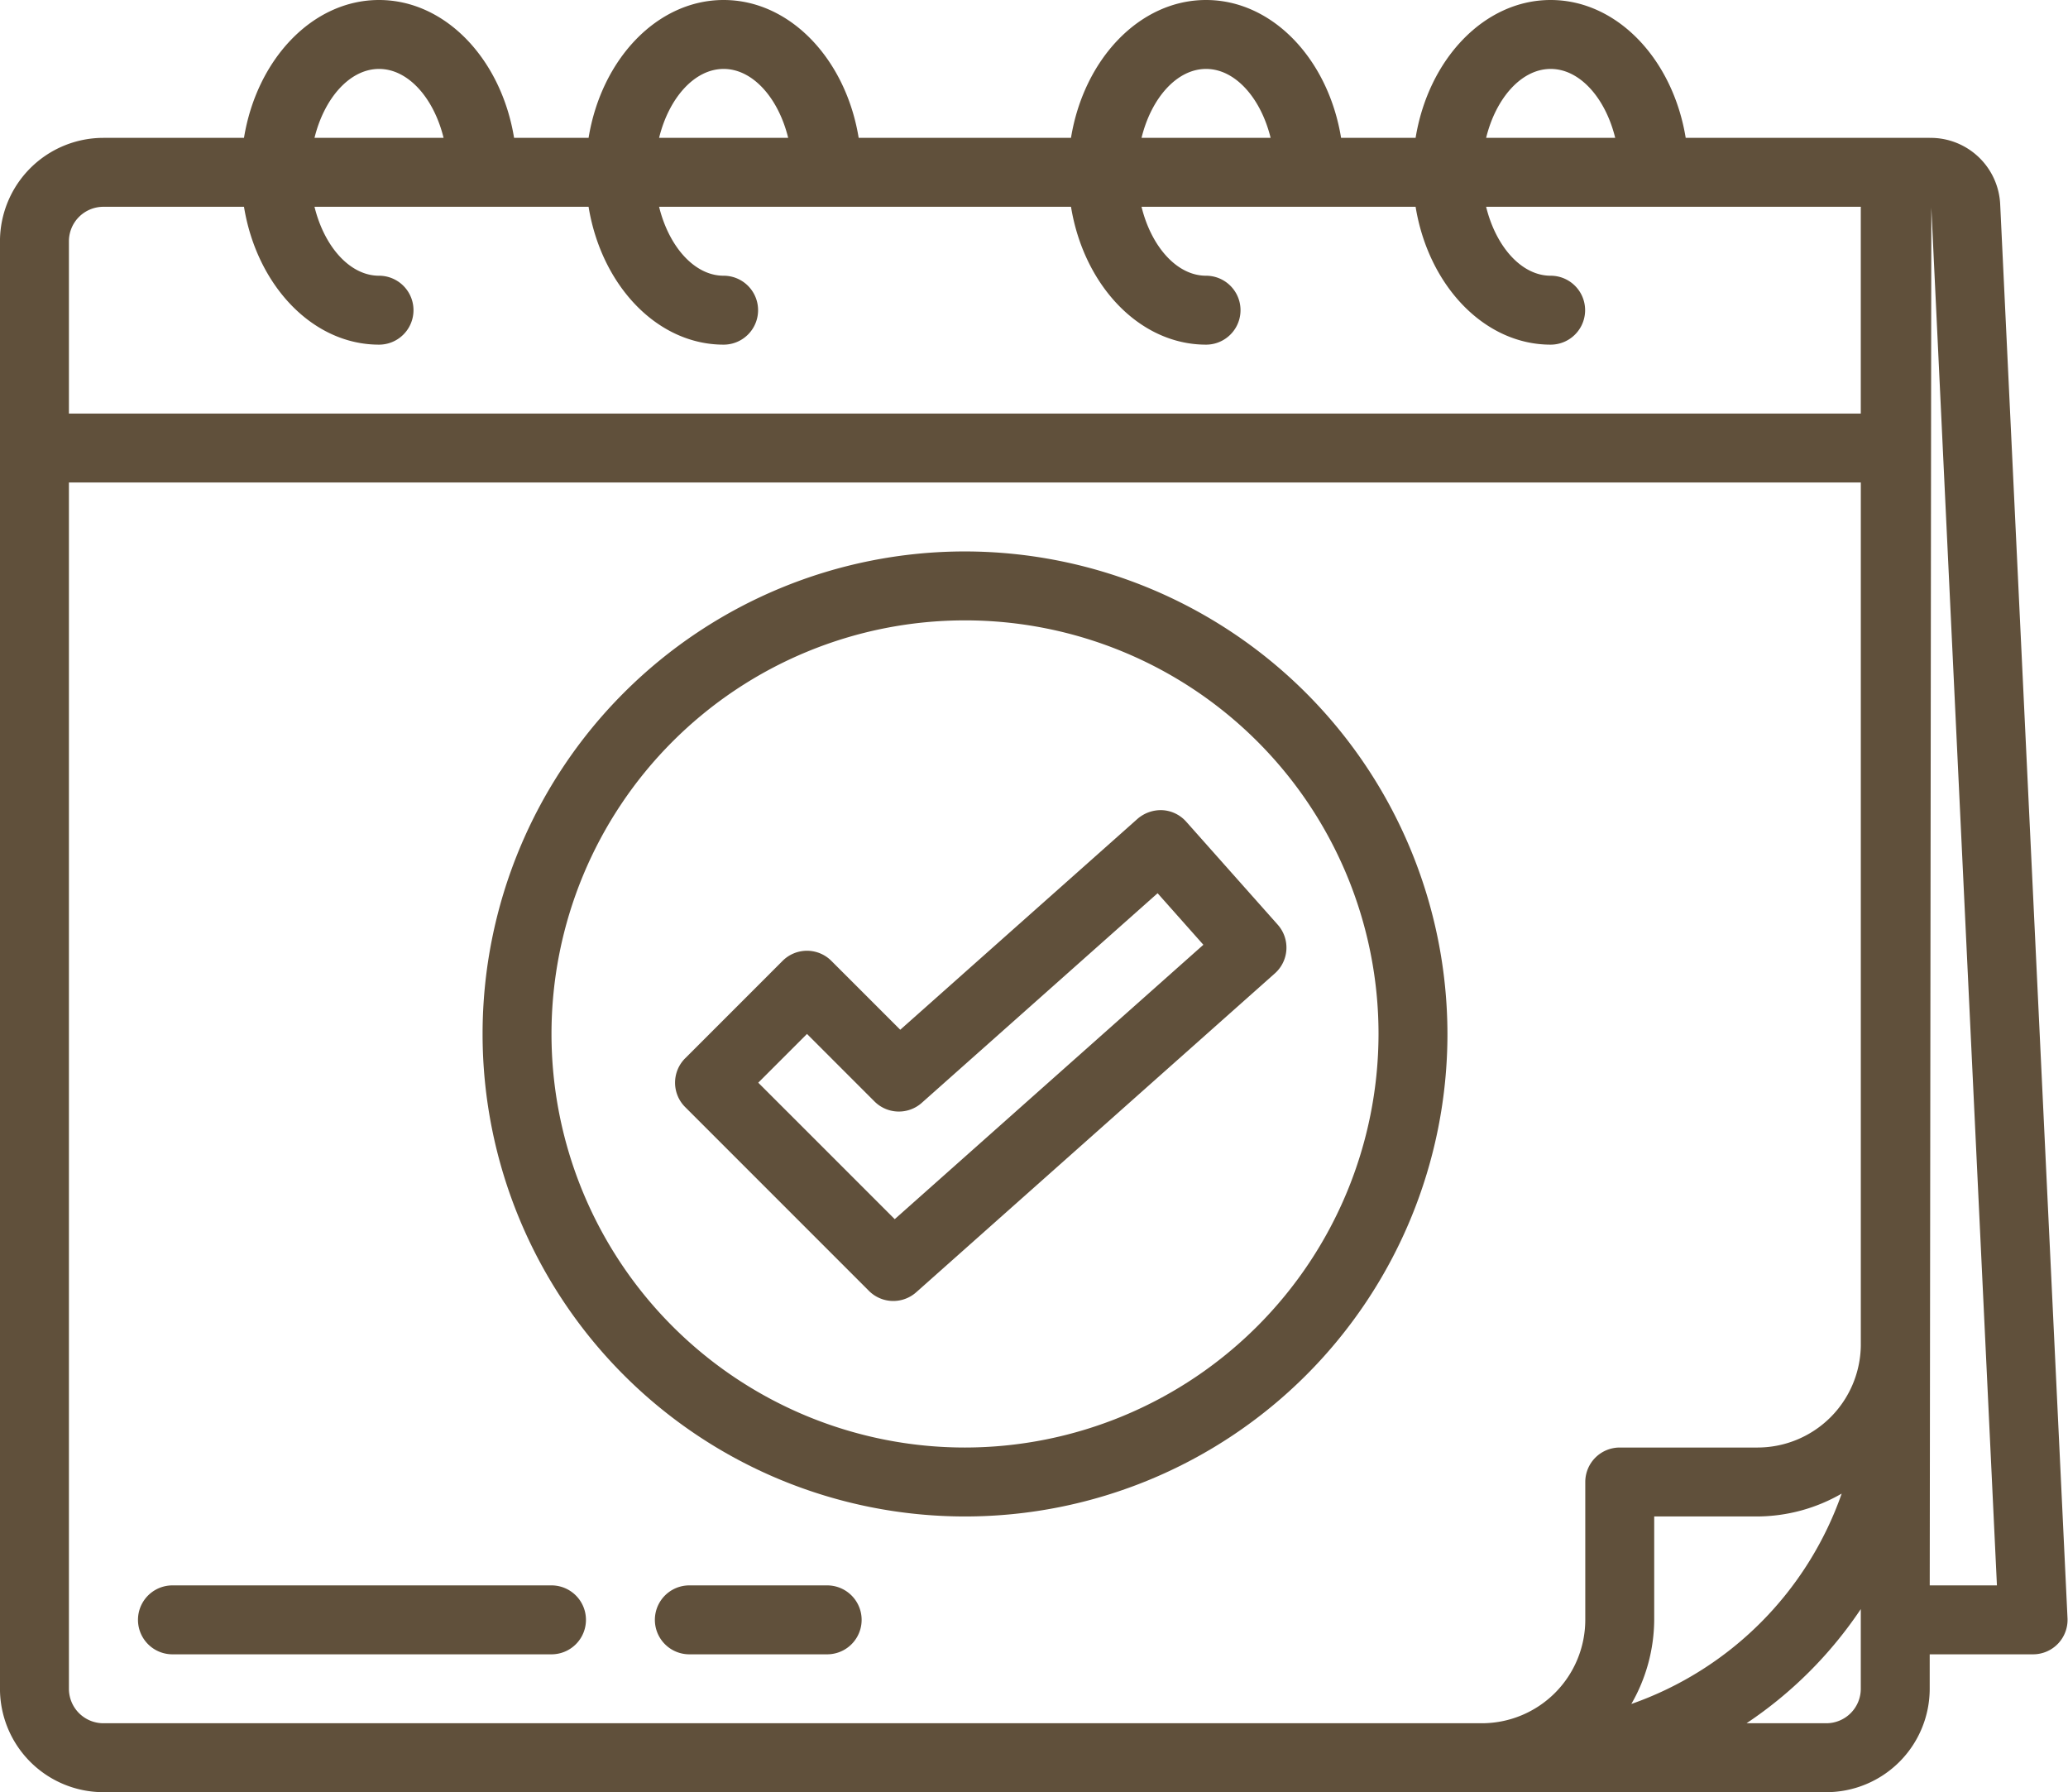
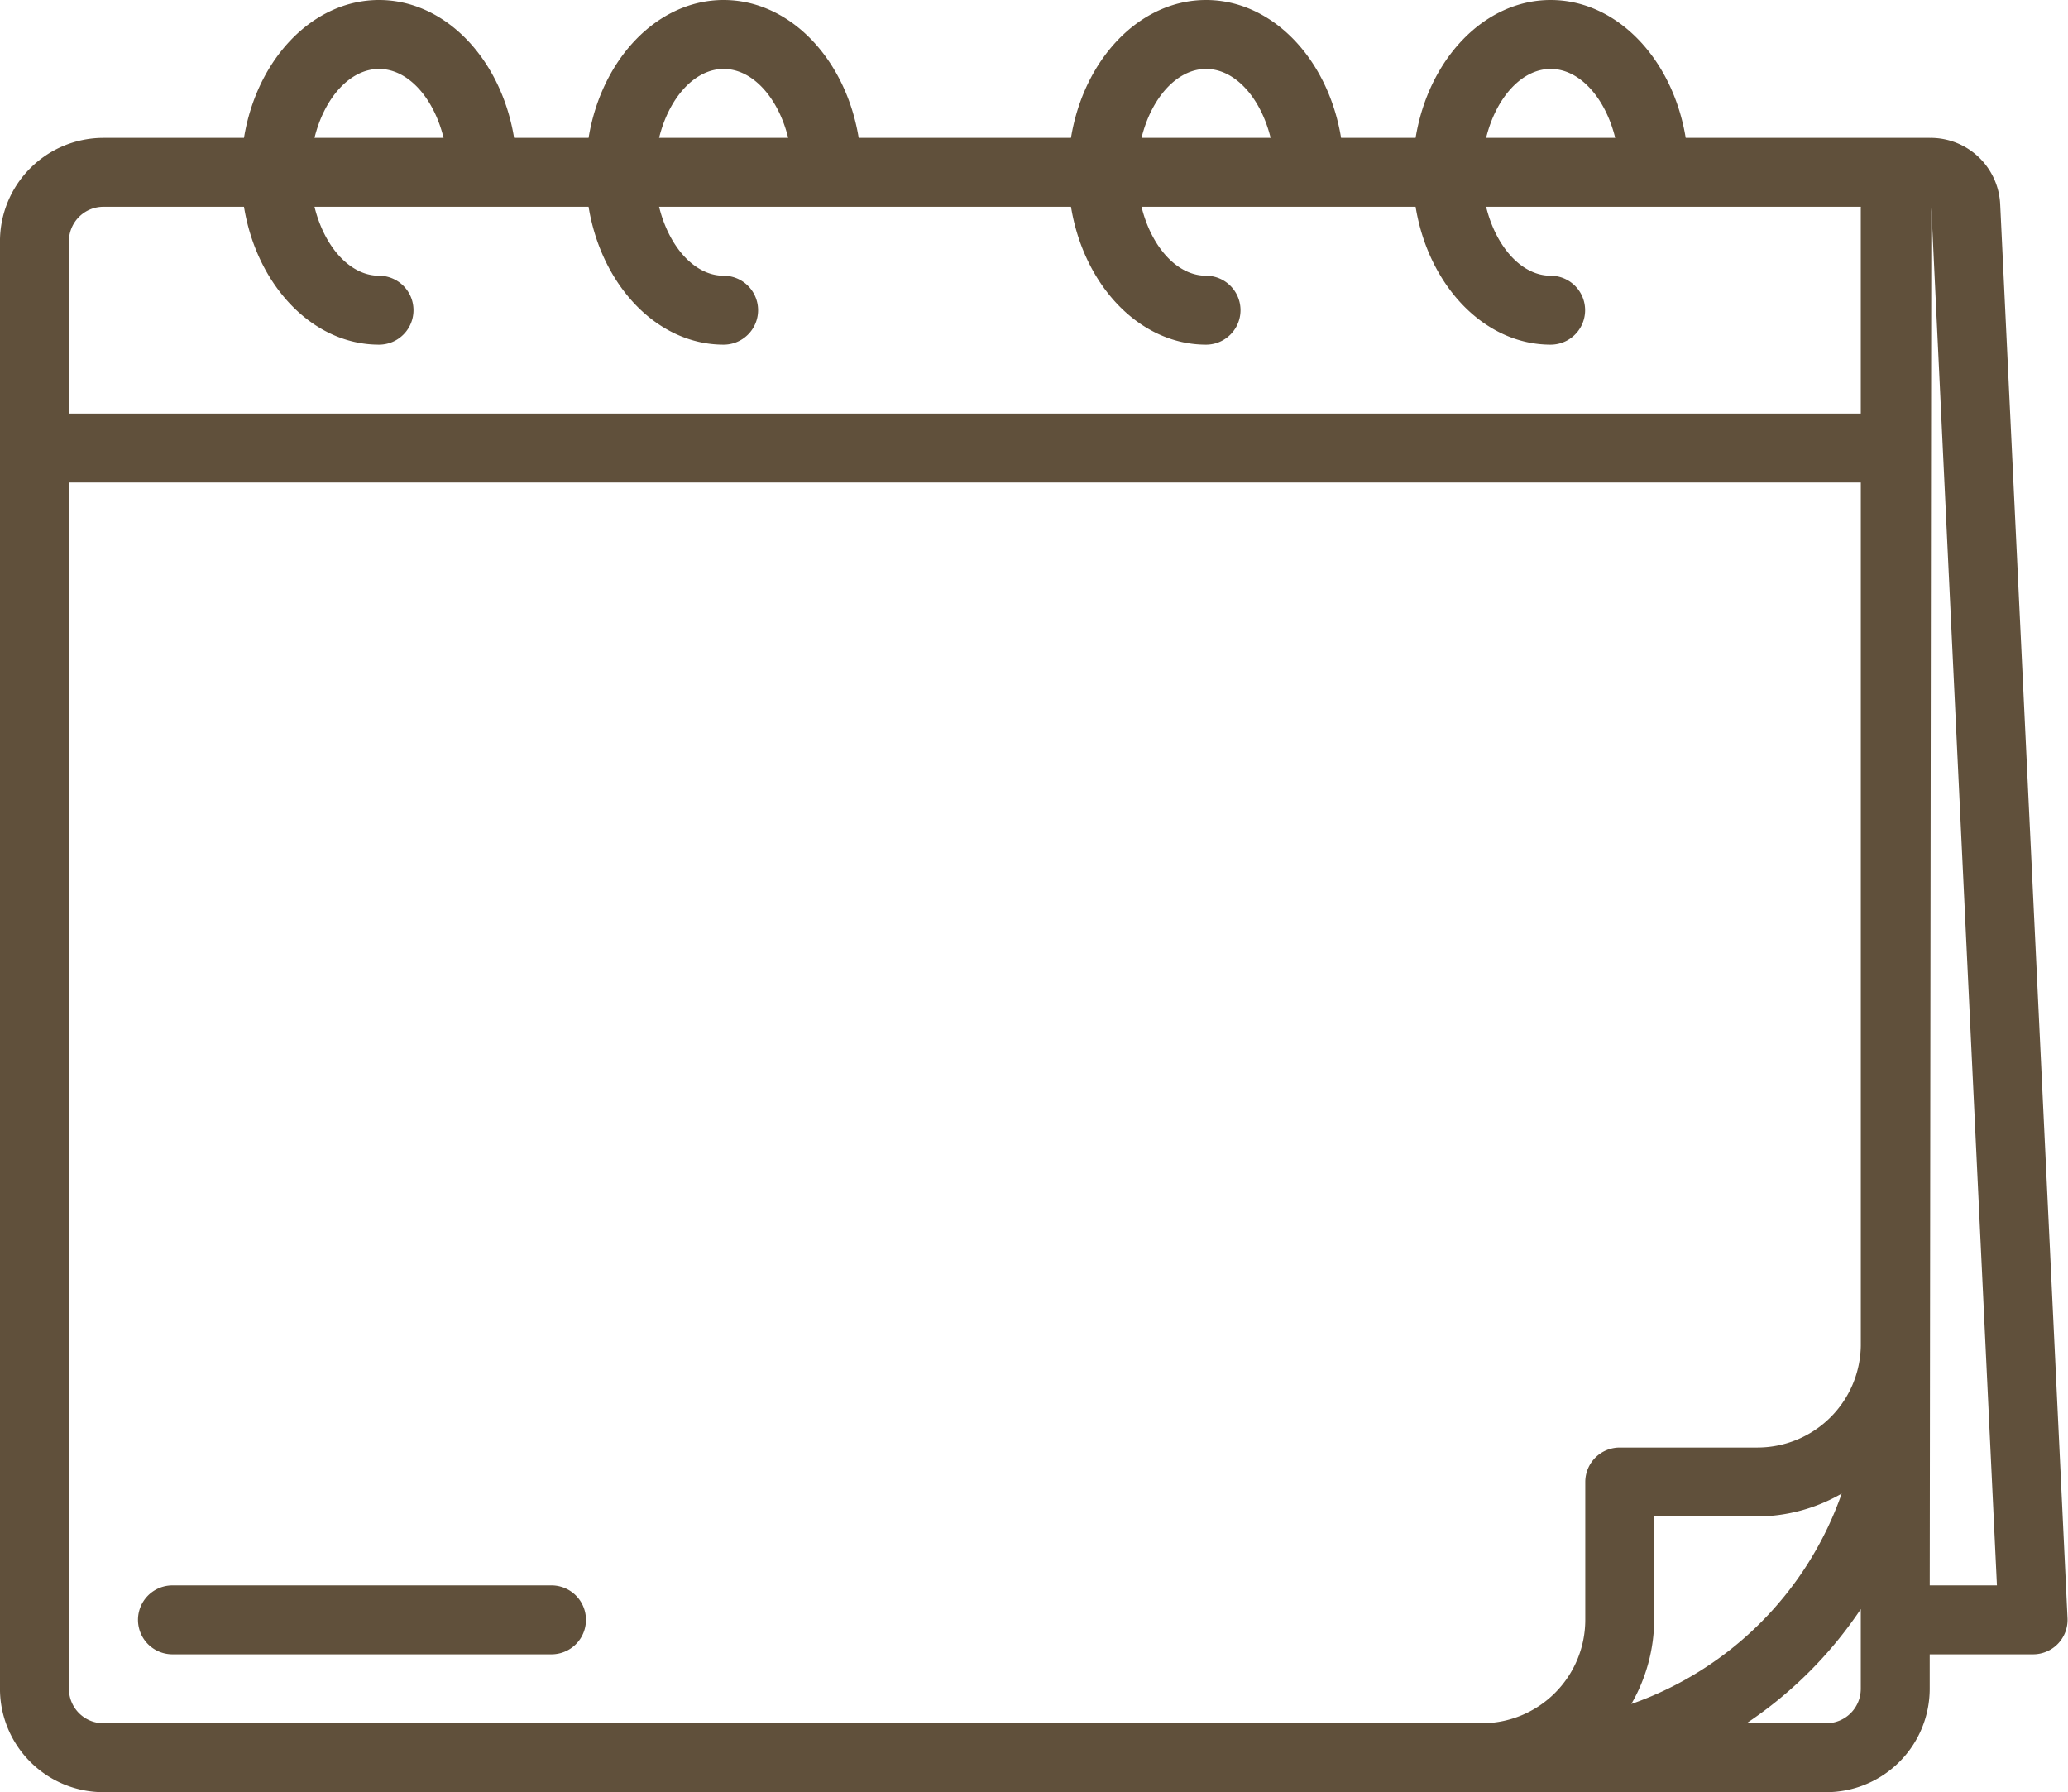
<svg xmlns="http://www.w3.org/2000/svg" fill="#60503b" height="416" preserveAspectRatio="xMidYMid meet" version="1" viewBox="16.0 48.0 480.1 416.0" width="480.1" zoomAndPan="magnify">
  <g id="change1_1">
    <path d="M464.186,80c-.044,0-.084.013-.128.013-.022,0-.041-.013-.064-.013H407.347c-2.974-18.234-15.9-32-31.352-32s-28.379,13.766-31.353,32h-17.3c-2.973-18.234-15.9-32-31.352-32s-28.379,13.766-31.353,32H215.347c-2.973-18.234-15.9-32-31.352-32s-28.379,13.766-31.353,32H135.347c-2.973-18.234-15.9-32-31.352-32S75.616,61.766,72.643,80H39.995a24.027,24.027,0,0,0-24,24V440a24.027,24.027,0,0,0,24,24h400a24.026,24.026,0,0,0,24-24v-8h24a8,8,0,0,0,7.992-8.383L480.358,95.43A16.173,16.173,0,0,0,464.186,80ZM376,64c6.8,0,12.723,6.8,14.982,16H361.013C363.272,70.8,369.19,64,376,64Zm-80,0c6.8,0,12.723,6.8,14.982,16H281.013C283.272,70.8,289.19,64,296,64ZM184,64c6.8,0,12.723,6.8,14.982,16H169.013C171.272,70.8,177.191,64,184,64Zm-80,0c6.8,0,12.723,6.8,14.982,16H89.013C91.272,70.8,97.191,64,104,64Zm-64,32H72.643c2.973,18.235,15.9,32,31.352,32a8,8,0,0,0,0-16c-6.8,0-12.723-6.8-14.982-16h63.629c2.974,18.235,15.9,32,31.353,32a8,8,0,0,0,0-16c-6.8,0-12.723-6.8-14.982-16h95.629c2.974,18.235,15.9,32,31.353,32a8,8,0,0,0,0-16c-6.805,0-12.723-6.8-14.982-16h63.629c2.974,18.235,15.9,32,31.353,32a8,8,0,0,0,0-16c-6.805,0-12.723-6.8-14.982-16h87c0,.064-.019.123-.019.188V144H32V104A8.008,8.008,0,0,1,39.995,96Zm0,352a8.008,8.008,0,0,1-8-8V160h416V360.387A24,24,0,0,1,424.033,384h-32a8,8,0,0,0-8,8v32a24.027,24.027,0,0,1-24,24H39.995ZM443.56,394.692a79.593,79.593,0,0,1-48.835,48.835A39.5,39.5,0,0,0,400.034,424V400h24A39.506,39.506,0,0,0,443.56,394.692ZM447.994,440a8.007,8.007,0,0,1-8,8H421.471a96.075,96.075,0,0,0,26.523-26.5V440ZM464,416l.371-319.812L479.6,416Z" />
    <path d="M144.034,416h-88a8,8,0,1,0,0,16h88a8,8,0,0,0,0-16Z" />
-     <path d="M208.034,416h-32a8,8,0,0,0,0,16h32a8,8,0,0,0,0-16Z" />
-     <path d="M240.034,176a112,112,0,1,0,112,112A112.126,112.126,0,0,0,240.034,176Zm0,208a96,96,0,1,1,96-96A96.108,96.108,0,0,1,240.034,384Z" />
-     <path d="M285.874,236.055a8.293,8.293,0,0,0-5.786,2.008L225,287.023l-16-15.992a8,8,0,0,0-11.313,0l-22.625,22.625a8,8,0,0,0,0,11.313l42.668,42.671a8,8,0,0,0,10.973.321l83.273-74.024a8,8,0,0,0,.664-11.289l-21.258-23.921A8,8,0,0,0,285.874,236.055Zm-62.16,94.937-31.68-31.68L203.346,288l15.676,15.672a8,8,0,0,0,10.973.32l54.746-48.656L295.37,267.3Z" />
  </g>
</svg>